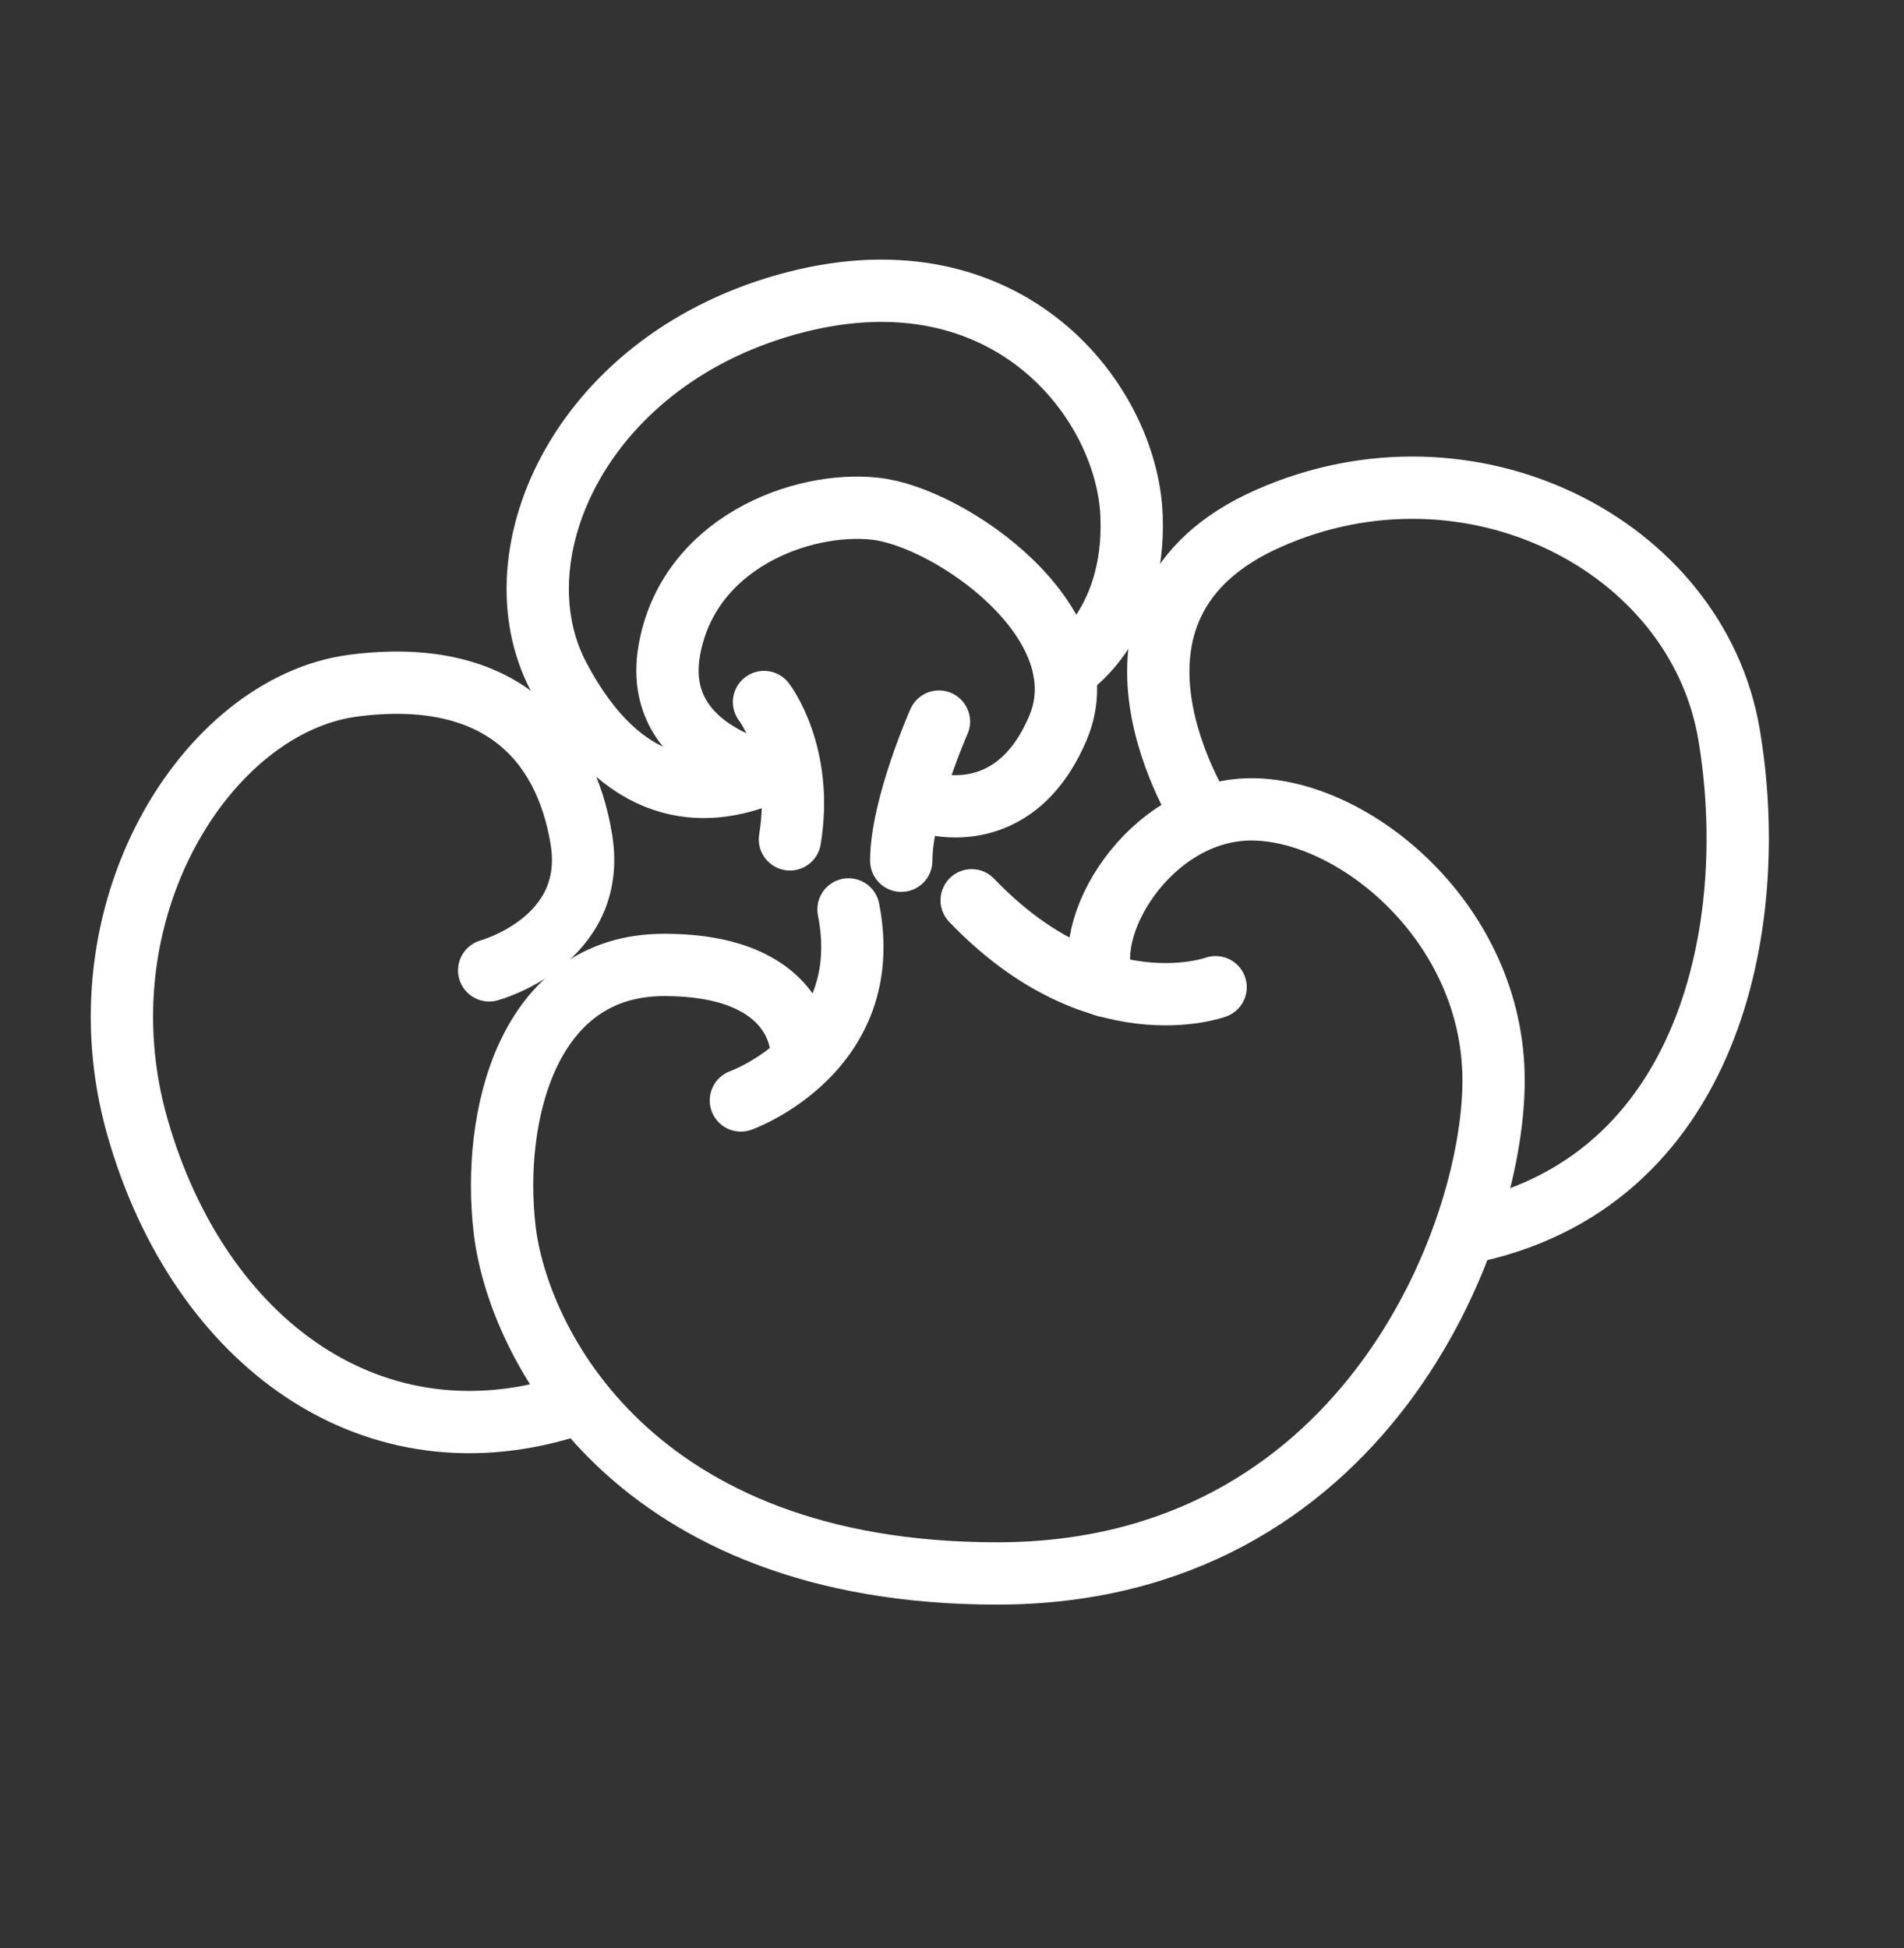
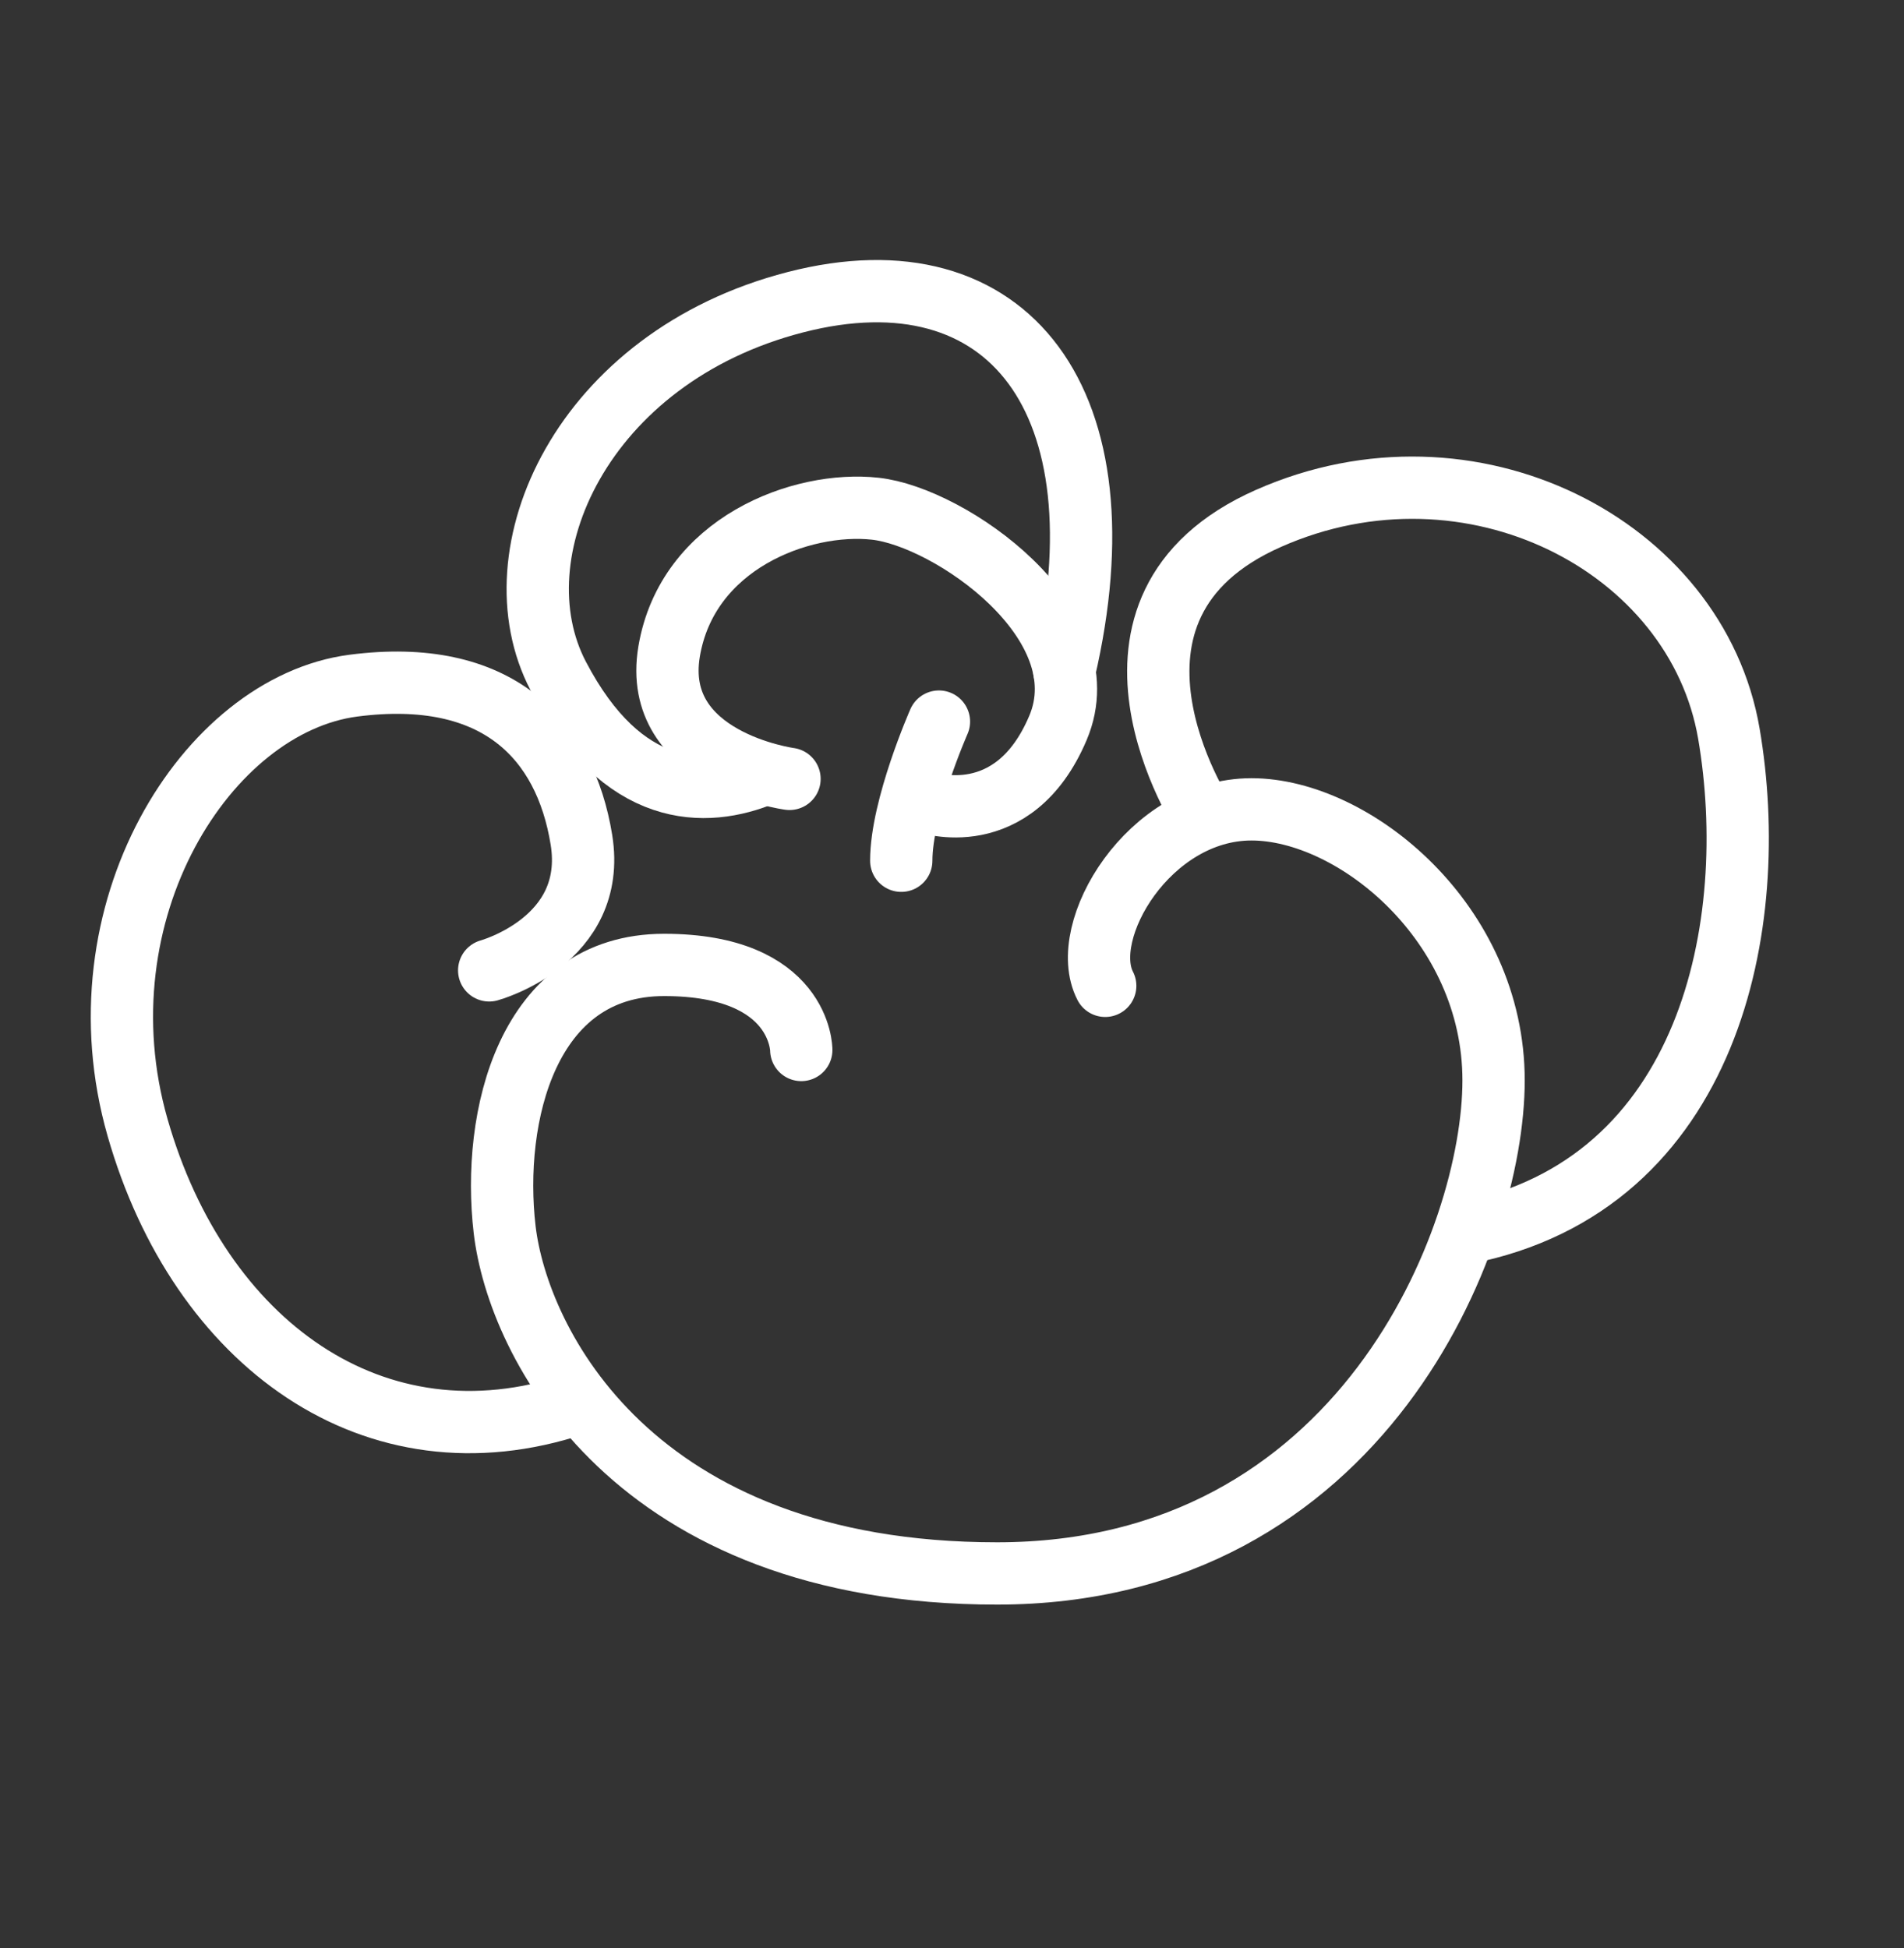
<svg xmlns="http://www.w3.org/2000/svg" width="43" height="44" viewBox="0 0 43 44" fill="none">
  <rect x="0" y="0" width="43" height="44" fill="#333333" stroke="none" />
  <path d="M18.096 23.715C18.096 23.715 18.096 21.794 14.998 21.794C11.9 21.794 11.1 25.235 11.397 27.772C11.695 30.309 14.27 35.538 22.518 35.538C30.767 35.538 33.731 27.957 33.731 24.403C33.731 20.848 30.582 18.28 28.263 18.28C25.945 18.28 24.324 21.033 24.96 22.266" stroke="white" stroke-width="1.407" stroke-miterlimit="10" stroke-linecap="round" />
-   <path d="M16.732 24.855C16.732 24.855 19.799 23.755 19.163 20.54" stroke="white" stroke-width="1.407" stroke-miterlimit="10" stroke-linecap="round" />
-   <path d="M27.453 22.297C27.453 22.297 24.765 23.283 21.944 20.334" stroke="white" stroke-width="1.407" stroke-miterlimit="10" stroke-linecap="round" />
  <path d="M27.186 18.455C27.186 18.455 24.088 13.719 28.653 11.706C33.209 9.692 38.318 12.312 39.046 16.575C39.774 20.838 38.656 26.765 33.075 27.854" stroke="white" stroke-width="1.407" stroke-miterlimit="10" stroke-linecap="round" />
  <path d="M11.048 21.917C11.048 21.917 13.5 21.249 13.131 18.968C12.762 16.688 11.223 15.065 7.981 15.486C4.667 15.918 1.712 20.602 3.108 25.471C4.503 30.34 8.453 33.227 12.987 31.717" stroke="white" stroke-width="1.407" stroke-miterlimit="10" stroke-linecap="round" />
  <path d="M17.83 17.592C17.83 17.592 14.701 17.171 15.111 14.716C15.522 12.271 18.097 11.305 19.769 11.49C21.451 11.675 24.899 14.068 23.893 16.441C22.888 18.814 20.918 18.116 20.918 18.116" stroke="white" stroke-width="1.407" stroke-miterlimit="10" stroke-linecap="round" />
-   <path d="M17.255 15.856C17.255 15.856 18.158 17.027 17.84 18.958" stroke="white" stroke-width="1.407" stroke-miterlimit="10" stroke-linecap="round" />
  <path d="M21.205 16.298C21.205 16.298 20.354 18.229 20.354 19.441" stroke="white" stroke-width="1.407" stroke-miterlimit="10" stroke-linecap="round" />
-   <path d="M24.037 15.157C24.037 15.157 25.657 14.202 25.555 11.644C25.452 9.076 22.785 5.583 17.963 6.826C13.141 8.069 11.161 12.507 12.608 15.27C14.054 18.034 15.921 18.044 17.265 17.479" stroke="white" stroke-width="1.407" stroke-miterlimit="10" stroke-linecap="round" />
+   <path d="M24.037 15.157C25.452 9.076 22.785 5.583 17.963 6.826C13.141 8.069 11.161 12.507 12.608 15.27C14.054 18.034 15.921 18.044 17.265 17.479" stroke="white" stroke-width="1.407" stroke-miterlimit="10" stroke-linecap="round" />
</svg>